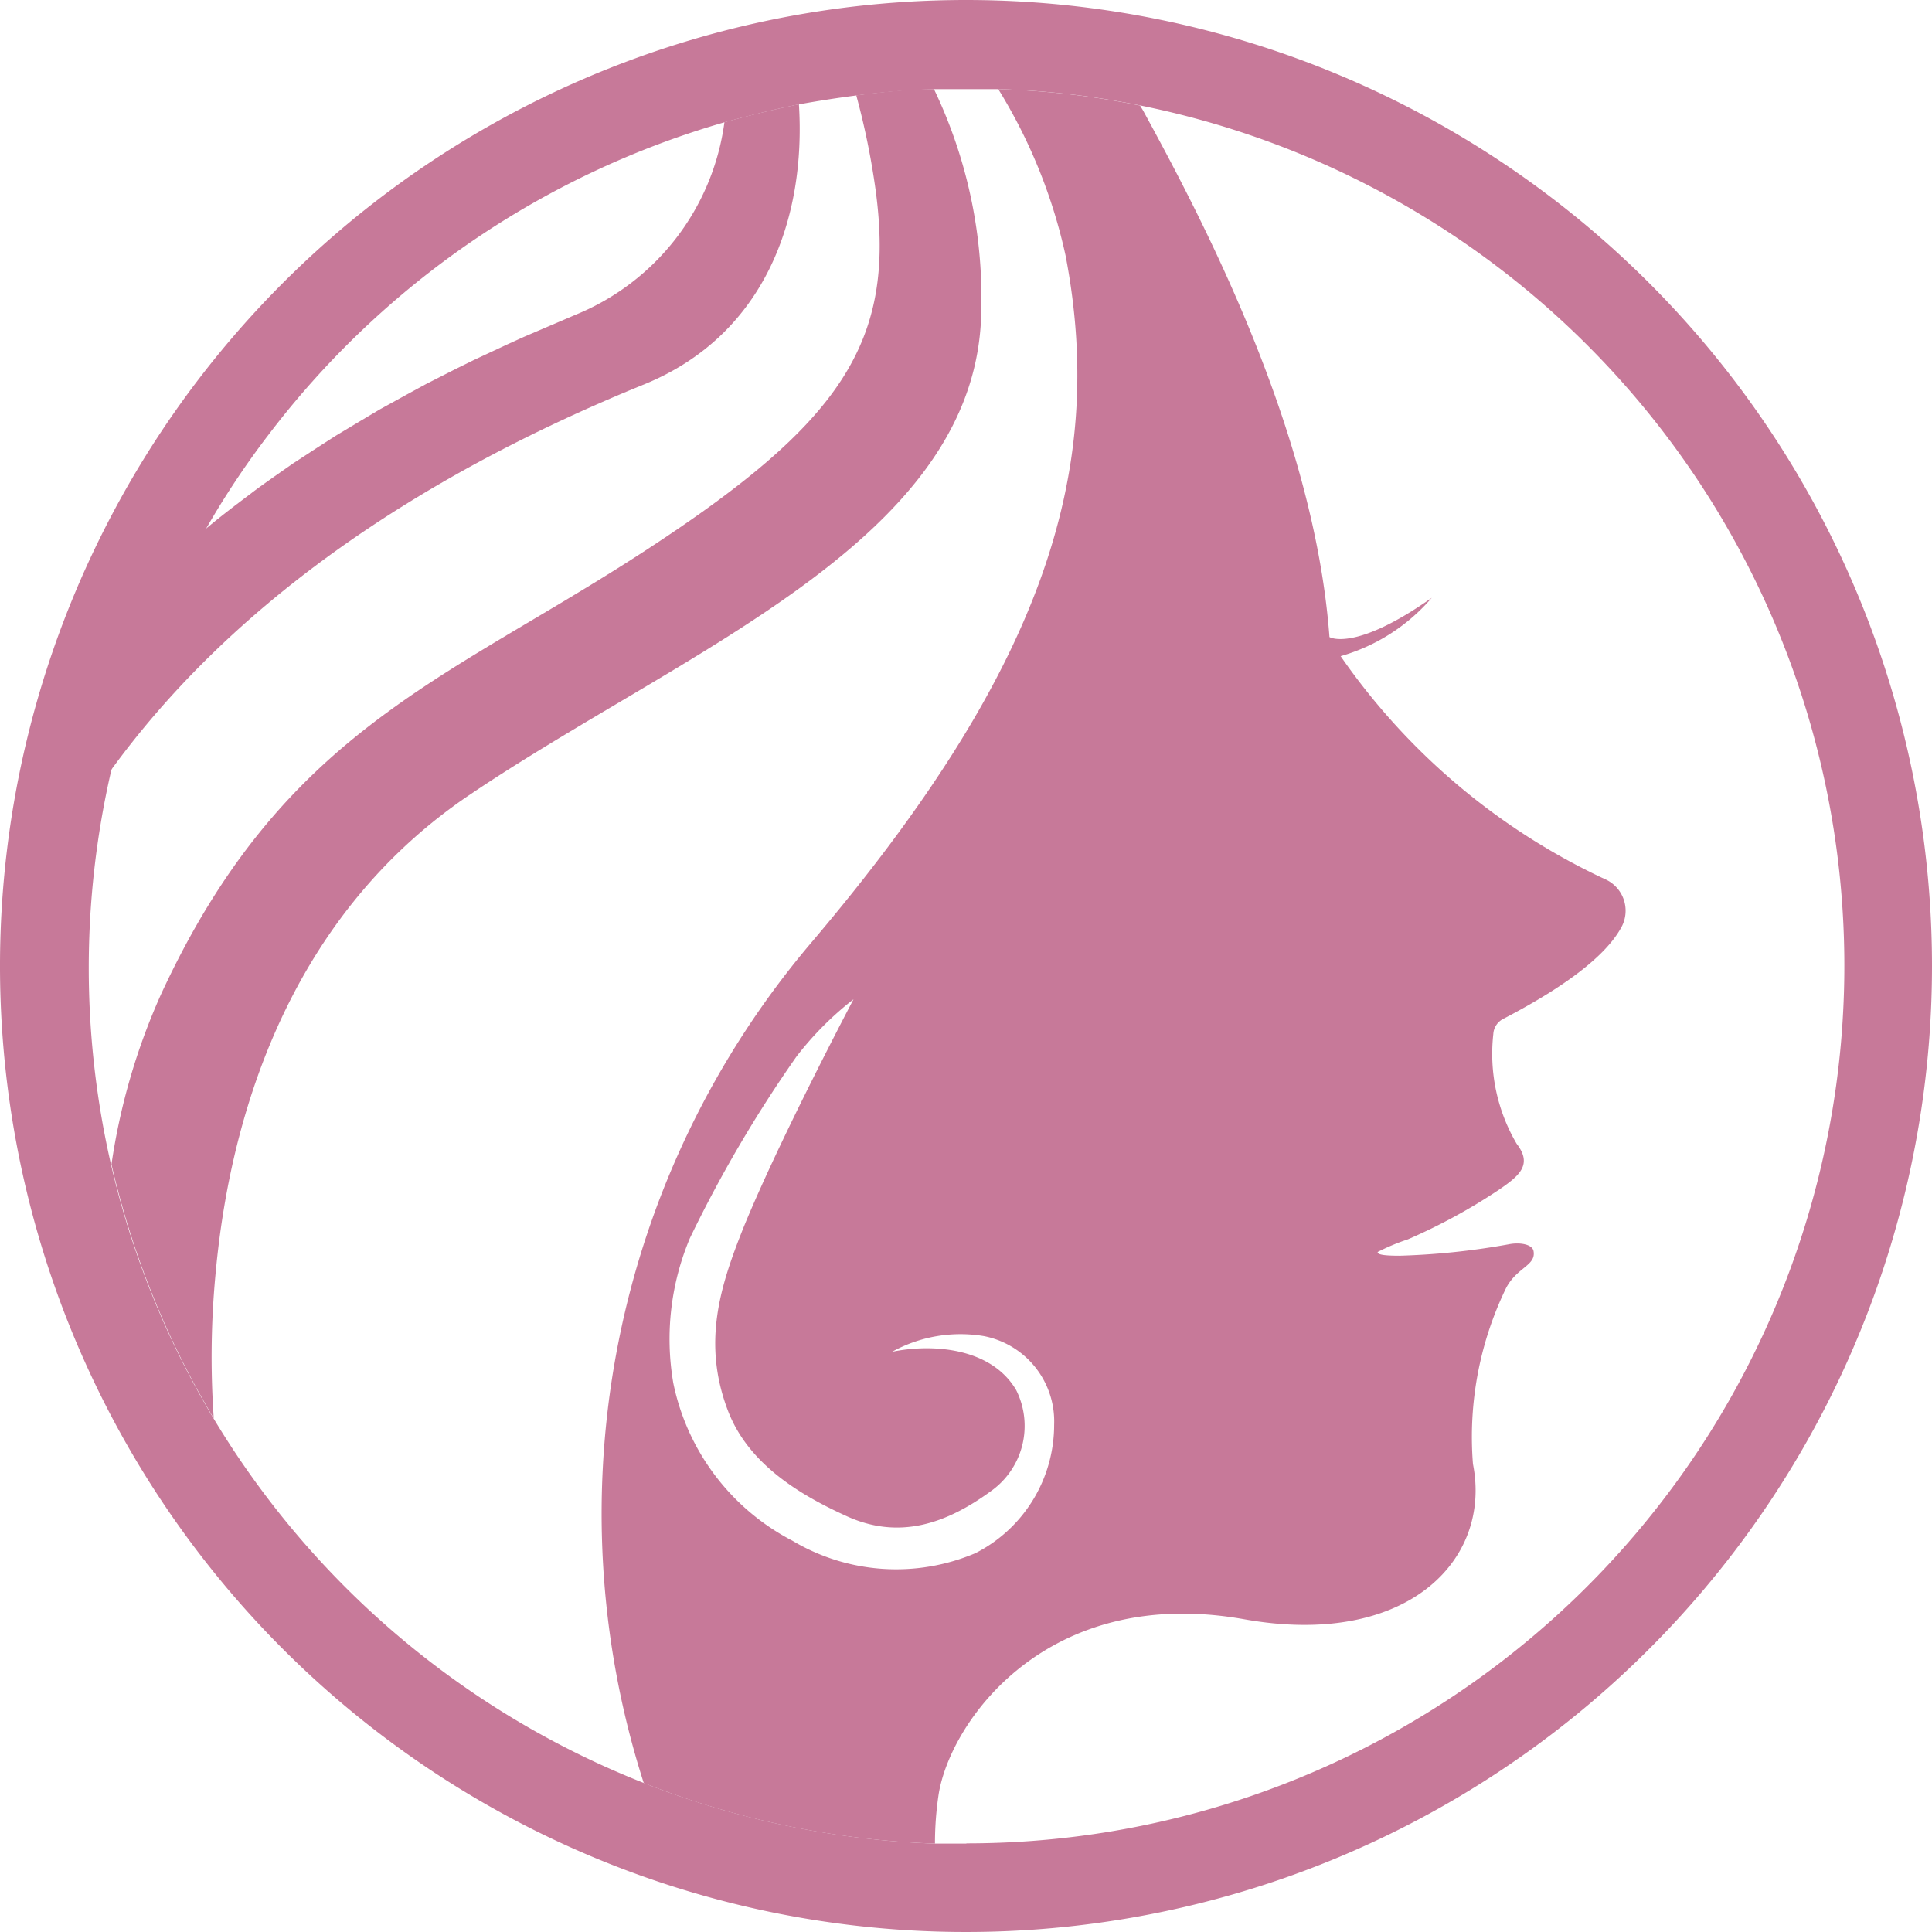
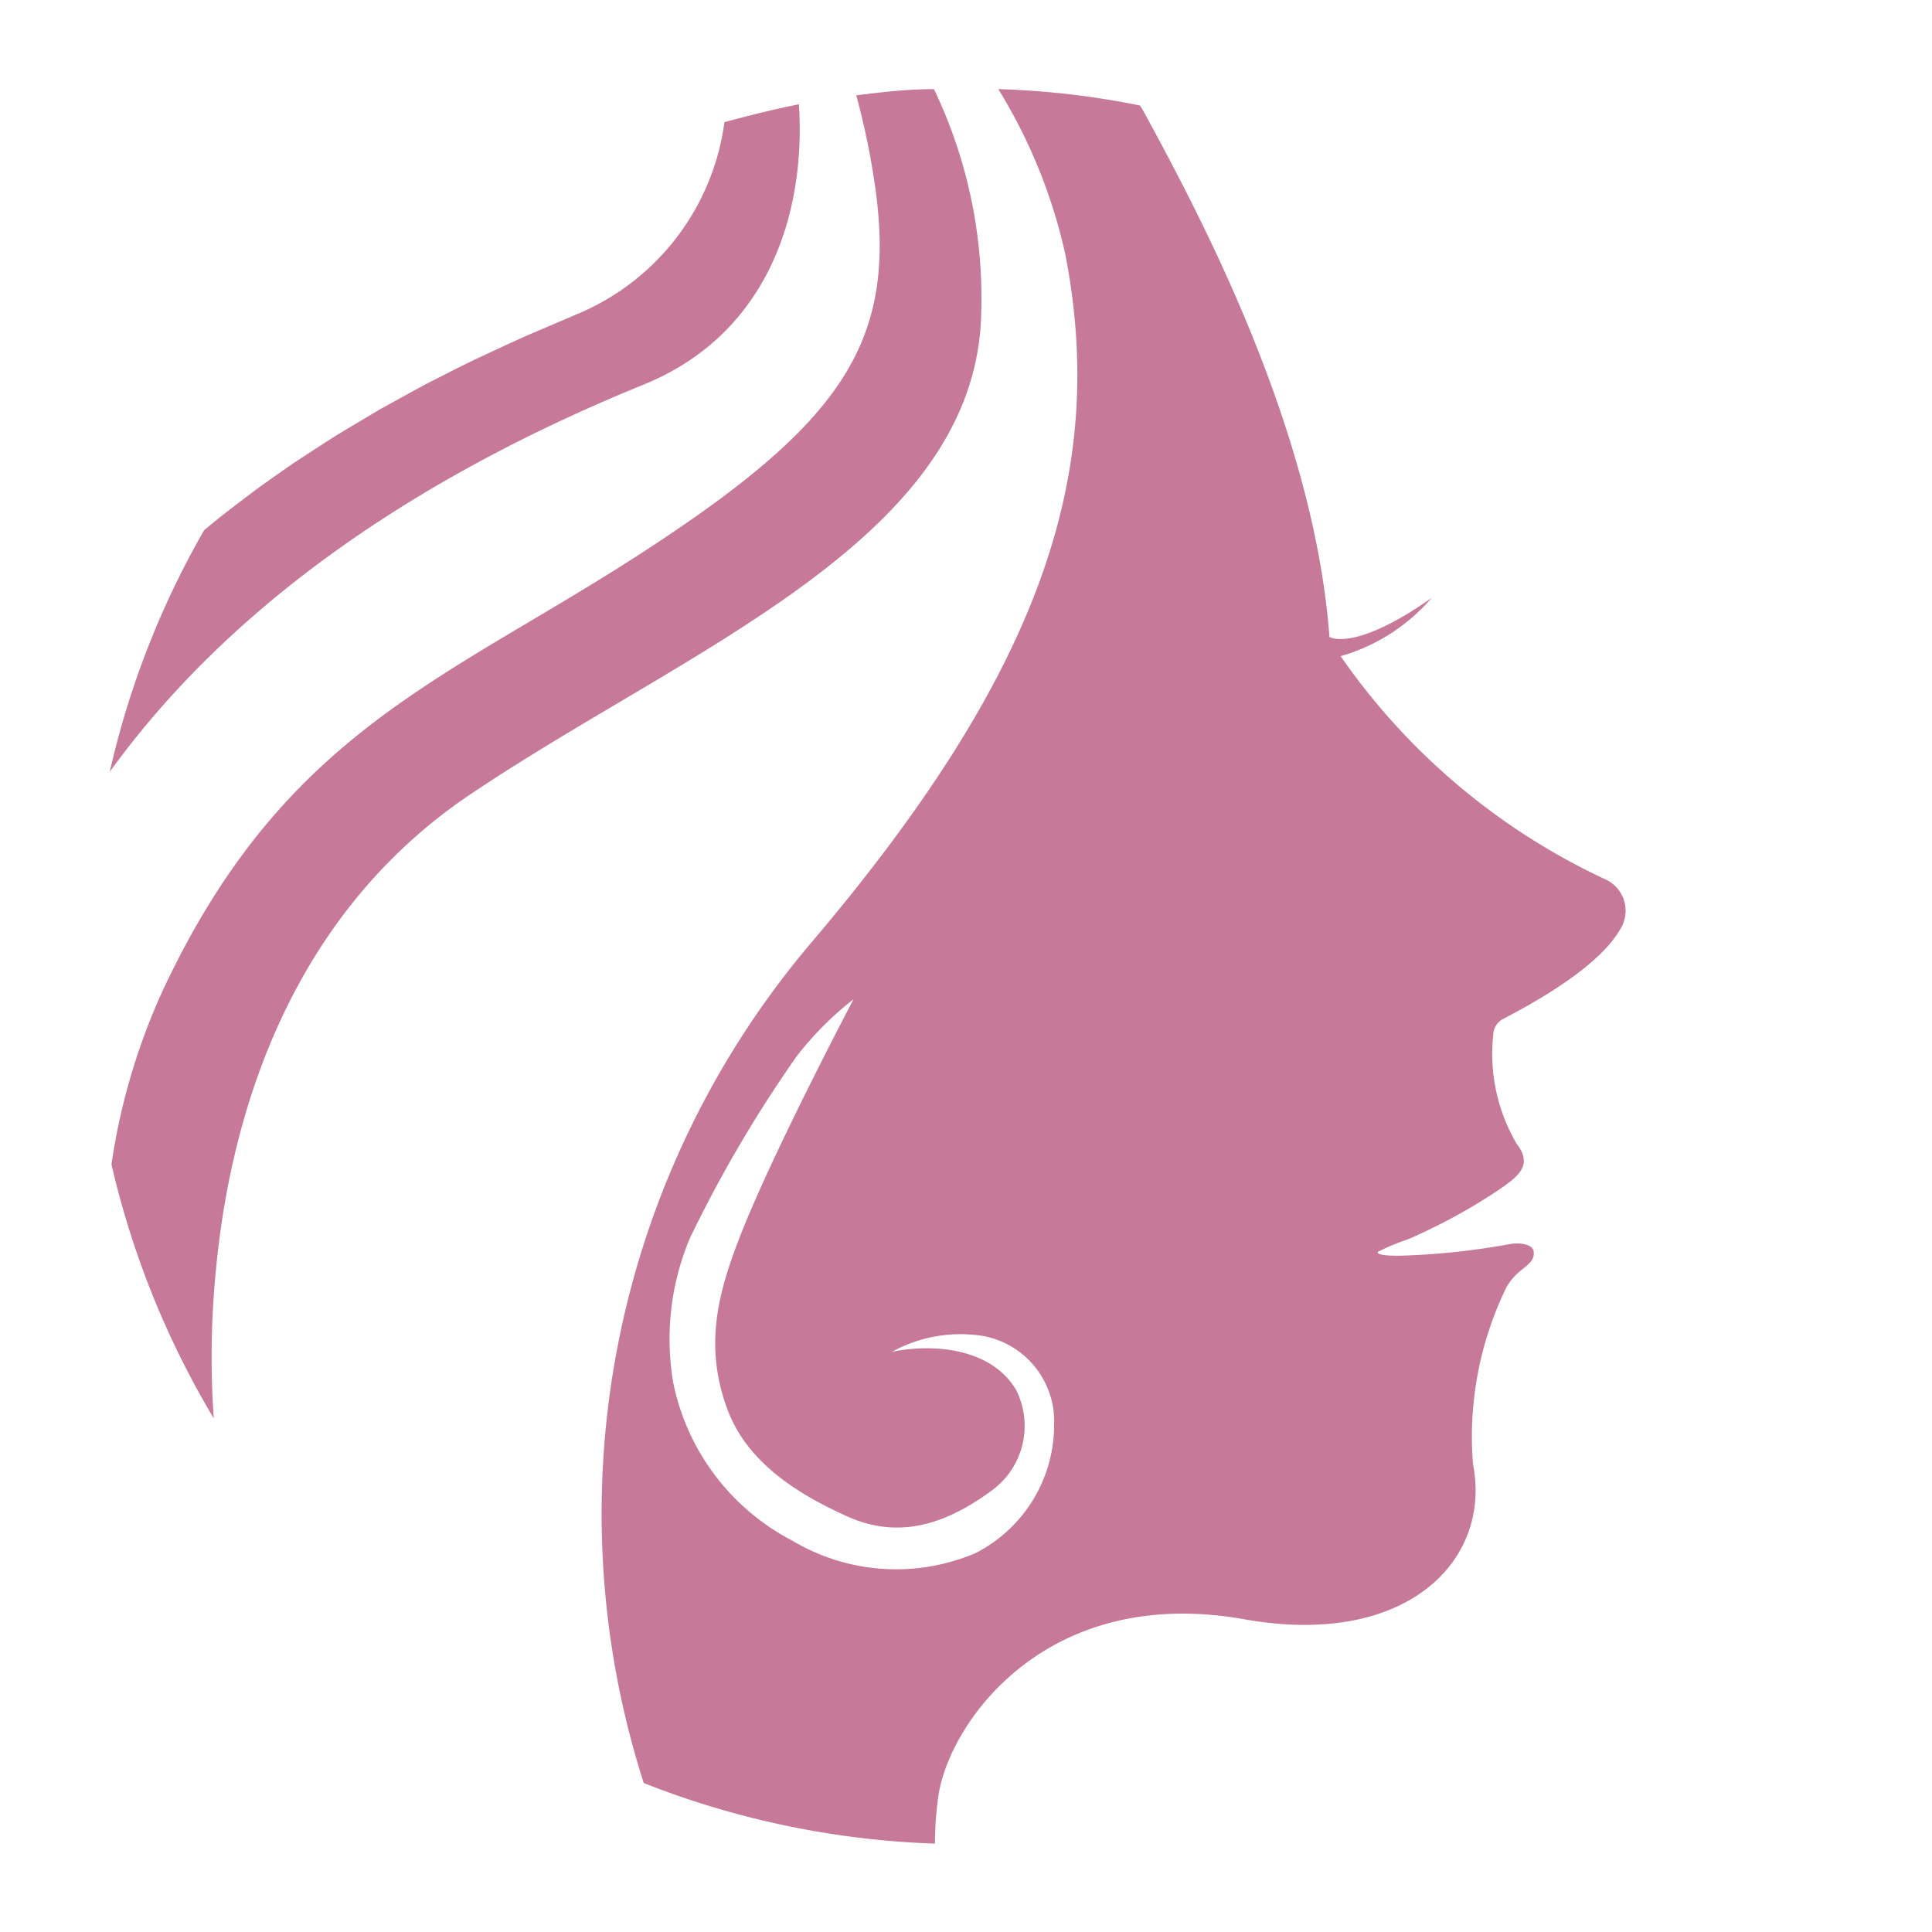
<svg xmlns="http://www.w3.org/2000/svg" id="圖層_1" data-name="圖層 1" viewBox="0 0 77.82 77.82">
  <defs>
    <style>.cls-1{fill:#c77999;}</style>
  </defs>
  <path class="cls-1" d="M13.77,19.23l-.95.62Z" transform="translate(-1 -1.18)" />
  <path class="cls-1" d="M17.39,17.08l-1.07.59Z" transform="translate(-1 -1.18)" />
-   <path class="cls-1" d="M10.1,21.84c-.3.23-.58.46-.86.69.4-.33.82-.66,1.25-1Z" transform="translate(-1 -1.18)" />
  <path class="cls-1" d="M19.34,16.06l-1.16.59Z" transform="translate(-1 -1.18)" />
  <path class="cls-1" d="M12.09,20.36c-.31.22-.61.43-.9.65C11.48,20.79,11.78,20.58,12.09,20.36Z" transform="translate(-1 -1.18)" />
-   <path class="cls-1" d="M24.2,13.86l-2.08.89Z" transform="translate(-1 -1.18)" />
  <path class="cls-1" d="M15.53,18.14l-1,.6Z" transform="translate(-1 -1.18)" />
-   <path class="cls-1" d="M39.91,1.18A38.91,38.91,0,1,0,78.82,40.09,38.91,38.91,0,0,0,39.91,1.18Zm0,74.26c-.42,0-.84,0-1.25,0A35.33,35.33,0,0,1,5.47,48.08a35.4,35.4,0,0,1,0-15.82,35.07,35.07,0,0,1,3.8-9.73,33.89,33.89,0,0,1,2.54-3.83A35.39,35.39,0,0,1,30.2,6.1c1-.27,2-.52,3-.72.77-.14,1.55-.26,2.33-.36,1-.13,2.07-.22,3.13-.25.43,0,.86,0,1.29,0s.86,0,1.28,0a33.5,33.5,0,0,1,5.71.66,35.35,35.35,0,0,1-7,70Z" transform="translate(-1 -1.18)" />
  <path class="cls-1" d="M21.46,15.05l-1.35.63Z" transform="translate(-1 -1.18)" />
  <path class="cls-1" d="M27,16.64c4.83-2,6.47-6.7,6.18-11.26-1,.2-2,.45-3,.72a9.78,9.78,0,0,1-6,7.76l-2.08.89-.66.3-1.35.63-.77.38-1.16.59-.79.43-1.07.59-.79.47-1,.6-.76.49-.95.62-.73.51c-.31.22-.61.43-.9.65l-.7.53c-.43.33-.85.66-1.25,1a35.07,35.07,0,0,0-3.8,9.73C10.17,25.7,17.5,20.5,27,16.64Z" transform="translate(-1 -1.18)" />
  <path class="cls-1" d="M51.1,66.4c6.56,1.18,10-2.37,9.23-6.25a13.74,13.74,0,0,1,1.33-7.08c.44-.85,1.22-.91,1.11-1.5-.05-.27-.55-.36-1-.27a29.26,29.26,0,0,1-4.4.46c-.82,0-.87-.08-.88-.15a8.58,8.58,0,0,1,1.22-.51,23.15,23.15,0,0,0,3.67-2c.8-.55,1.37-1,.71-1.85a7.16,7.16,0,0,1-.94-4.42.73.73,0,0,1,.4-.61c3-1.56,4.24-2.77,4.73-3.64a1.39,1.39,0,0,0-.66-2A26.67,26.67,0,0,1,55,27.61a7.59,7.59,0,0,0,3.67-2.35c-3.12,2.2-4.12,1.58-4.12,1.58-.62-8.35-5.17-16.92-7.47-21.14-.05-.1-.11-.18-.16-.27a33.5,33.5,0,0,0-5.71-.66,21.5,21.5,0,0,1,2.71,6.7c1.69,8.8-1,16.78-10.2,27.63A35.54,35.54,0,0,0,26.93,73a35.16,35.16,0,0,0,11.73,2.44,13.24,13.24,0,0,1,.15-2C39.29,70.51,43.17,65,51.1,66.4ZM32.92,63.24a9.25,9.25,0,0,1-4.8-6.35,10.48,10.48,0,0,1,.67-5.84,52.34,52.34,0,0,1,4.29-7.31,12.84,12.84,0,0,1,2.3-2.31s-3,5.68-4.43,9.19C30,53,29.28,55.27,30.32,58c.82,2.15,2.9,3.39,4.74,4.23,2.15,1,4.07.32,5.87-1a3.22,3.22,0,0,0,1-4.06c-1-1.7-3.35-1.88-5-1.54A5.71,5.71,0,0,1,40.64,55a3.5,3.5,0,0,1,2.82,3.57,5.8,5.8,0,0,1-3.17,5.17A8.16,8.16,0,0,1,32.92,63.24Z" transform="translate(-1 -1.18)" />
  <path class="cls-1" d="M9.69,52.41c.66-7.09,3.4-14.59,10.19-19.19,8.59-5.8,20-10.11,20.62-18.91a19.48,19.48,0,0,0-1.88-9.54c-1.06,0-2.1.12-3.13.25a30.27,30.27,0,0,1,.78,3.82c.83,6.16-1.4,9.4-9.39,14.59S12.39,30.63,7.49,41.22a25.81,25.81,0,0,0-2,6.86A35.41,35.41,0,0,0,9.61,58.31,35.49,35.49,0,0,1,9.69,52.41Z" transform="translate(-1 -1.18)" />
</svg>